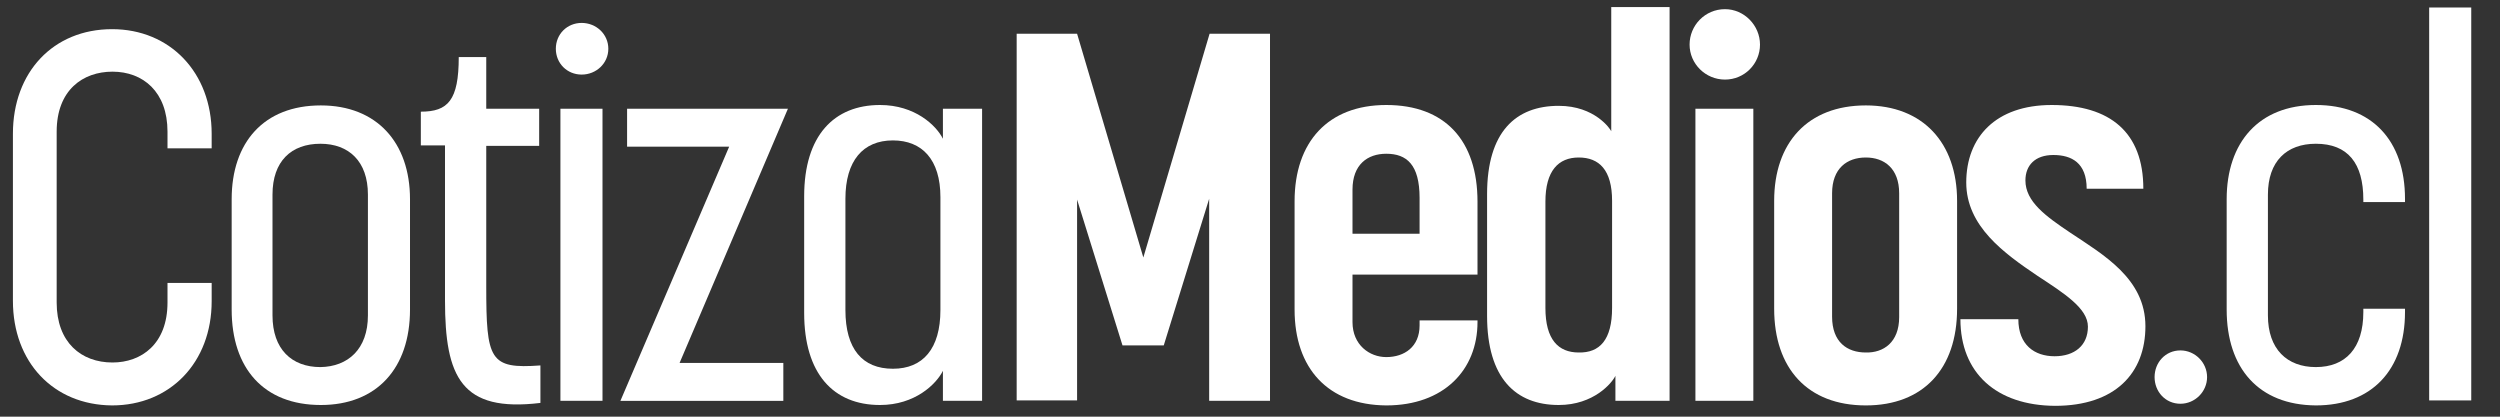
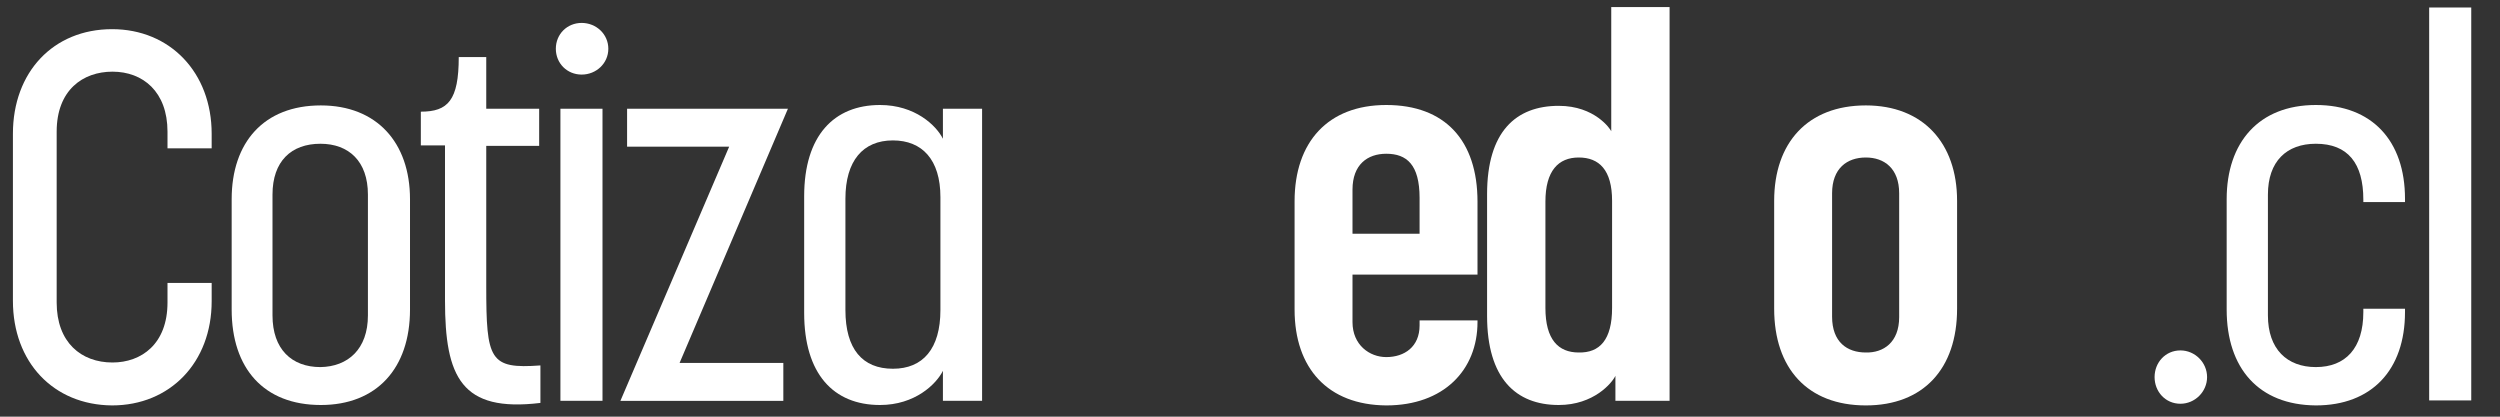
<svg xmlns="http://www.w3.org/2000/svg" version="1.1" id="Capa_1" x="0px" y="0px" viewBox="0 0 600 100" style="enable-background:new 0 0 600 100;" xml:space="preserve">
  <rect x="0" y="0" width="600" height="100" fill="#333333" stroke="none" />
  <style type="text/css">
	.st0{fill:#FFFFFF;}
</style>
  <g>
    <path class="st0" d="M3.1,72.2V32.1C3.1,17.3,12.8,7,26.9,7c13.9,0,23.9,10.4,23.9,25.1v3.5H40.2v-4c0-9.6-5.9-14.4-13.2-14.4   c-7.1,0-13.4,4.4-13.4,14.4v41c0,9.6,5.9,14.4,13.4,14.4c6.9,0,13.2-4.4,13.2-14.4v-4.7h10.6v4.4c0,14.7-10,25-23.9,25   C12.8,97.2,3.1,86.9,3.1,72.2z" />
    <path class="st0" d="M55.6,74.3V47.8c0-13.6,7.7-22.5,21.4-22.5c13.4,0,21.4,8.9,21.4,22.5v26.5c0,14.1-8,22.9-21.4,22.9   C63.3,97.2,55.6,88.4,55.6,74.3z M88.3,75.7v-29c0-8-4.6-12.2-11.4-12.2c-7,0-11.5,4.2-11.5,12.2v29c0,8.1,4.6,12.4,11.5,12.4   C83.5,88,88.3,83.8,88.3,75.7z" />
    <path class="st0" d="M106.8,72.1V34.9H101v-8.1c6.5,0,9.1-2.7,9.1-13.1h6.6v12.4h12.7v8.9h-12.7v33.7c0,17.7,0.8,19.9,13,19v9   C110.7,99,106.8,90.5,106.8,72.1z" />
    <path class="st0" d="M133.4,11.7c0-3.5,2.7-6.2,6.2-6.2c3.5,0,6.4,2.7,6.4,6.2c0,3.5-2.9,6.2-6.4,6.2   C136.1,17.9,133.4,15.2,133.4,11.7z M134.5,26.1h10.1v70.1h-10.1V26.1z" />
    <path class="st0" d="M175,35.2h-24.5v-9.1h38.6l-26,61H188v9.1h-39.1L175,35.2z" />
    <path class="st0" d="M193,75.1v-28c0-14.6,7.2-21.9,18.2-21.9c8.4,0,13.5,4.9,15.1,8.1v-7.2h9.4v70.1h-9.4v-7.2   c-1.6,3.2-6.7,8.2-15.1,8.2C200,97.2,193,89.7,193,75.1z M225.7,74.4V47.3c0-9-4.4-13.6-11.4-13.6c-7.2,0-11.4,4.9-11.4,14v26.7   c0,9.4,4.1,14.1,11.4,14.1C221.5,88.5,225.7,83.7,225.7,74.4z" />
-     <path class="st0" d="M244,8.1h14.5l15.9,53.7l15.9-53.7h14.5v88.1h-14.6V47.7l-10.9,35.2h-9.9l-10.9-35v48.2H244V8.1z" />
    <path class="st0" d="M310.7,74.3v-26c0-14.2,8-23.1,22-23.1c14.1,0,21.9,8.5,21.9,23.2v17.5h-30v11.4c0,5.5,4.1,8.4,8.1,8.4   c4.4,0,8-2.5,8-7.6v-1.2h13.9v0.4c0,11.5-8.1,20-21.9,20C318.7,97.2,310.7,88.4,310.7,74.3z M340.7,56.1v-8.6c0-8-3.1-10.6-8-10.6   c-4.5,0-8.1,2.6-8.1,8.6v10.6H340.7z" />
    <path class="st0" d="M356.9,75.8V46.6c0-15,6.9-21.2,17.2-21.2c8.7,0,12.4,5.6,12.6,6.1V1.7h14v94.5h-13v-6c-0.8,1.7-5.2,7-13.6,7   C363.8,97.2,356.9,90.8,356.9,75.8z M386.9,73.9V48.2c0-7.4-3.1-10.4-8-10.4c-4.9,0-8,3.2-8,10.6v25.5c0,7.6,3.1,10.7,8,10.7   C383.9,84.7,386.9,81.6,386.9,73.9z" />
-     <path class="st0" d="M405.5,10.7c0-4.6,3.7-8.5,8.5-8.5c4.6,0,8.4,3.9,8.4,8.5c0,4.6-3.7,8.4-8.4,8.4   C409.3,19.1,405.5,15.3,405.5,10.7z M406.9,26.1h13.9v70.1h-13.9V26.1z" />
    <path class="st0" d="M425.8,74.1V48.2c0-13.9,8-22.9,22-22.9c13.7,0,21.9,9,21.9,22.9v25.9c0,14.4-8.1,23.2-21.9,23.2   C433.8,97.3,425.8,88.4,425.8,74.1z M455.8,76.1V46.4c0-6-3.6-8.6-8-8.6c-4.5,0-8.1,2.6-8.1,8.6v29.6c0,6.1,3.6,8.6,8.1,8.6   C452,84.7,455.8,82.2,455.8,76.1z" />
-     <path class="st0" d="M470.5,76.6h13.9c0,6.2,3.9,8.9,8.7,8.9s8-2.6,8-7.1c0-4.4-5.7-8-12.1-12.2c-8-5.4-17.1-11.9-17.1-22.4   c0-10.9,7.1-18.6,20.5-18.6c14.1,0,22,6.6,22,20.1h-13.6c0-6.2-3.6-8.1-8-8.1s-6.7,2.5-6.7,6.1c0,5.1,4.9,8.6,10.7,12.5   c8.1,5.4,18.1,11.1,18.1,22.5c0,11.2-7.2,19.1-21.7,19.1C479.1,97.3,470.5,89.5,470.5,76.6z" />
    <path class="st0" d="M517.1,90.5c0-3.5,2.6-6.4,6.2-6.4c3.5,0,6.4,2.9,6.4,6.4c0,3.5-2.9,6.4-6.4,6.4   C519.7,96.9,517.1,94,517.1,90.5z" />
    <path class="st0" d="M534.4,74.3V47.8c0-13.6,7.7-22.6,21.4-22.6c13.5,0,21.4,8.6,21.4,22.5v0.8h-10v-0.6c0-8.7-3.7-13.4-11.4-13.4   c-7,0-11.5,4.2-11.5,12.2v29c0,8.1,4.6,12.4,11.5,12.4c7.1,0,11.4-4.5,11.4-13.2v-0.8h10v0.8c0,13.9-8,22.4-21.4,22.4   C542.1,97.2,534.4,88.4,534.4,74.3z" />
    <path class="st0" d="M583,1.8h10.1v94.3H583V1.8z" />
  </g>
</svg>